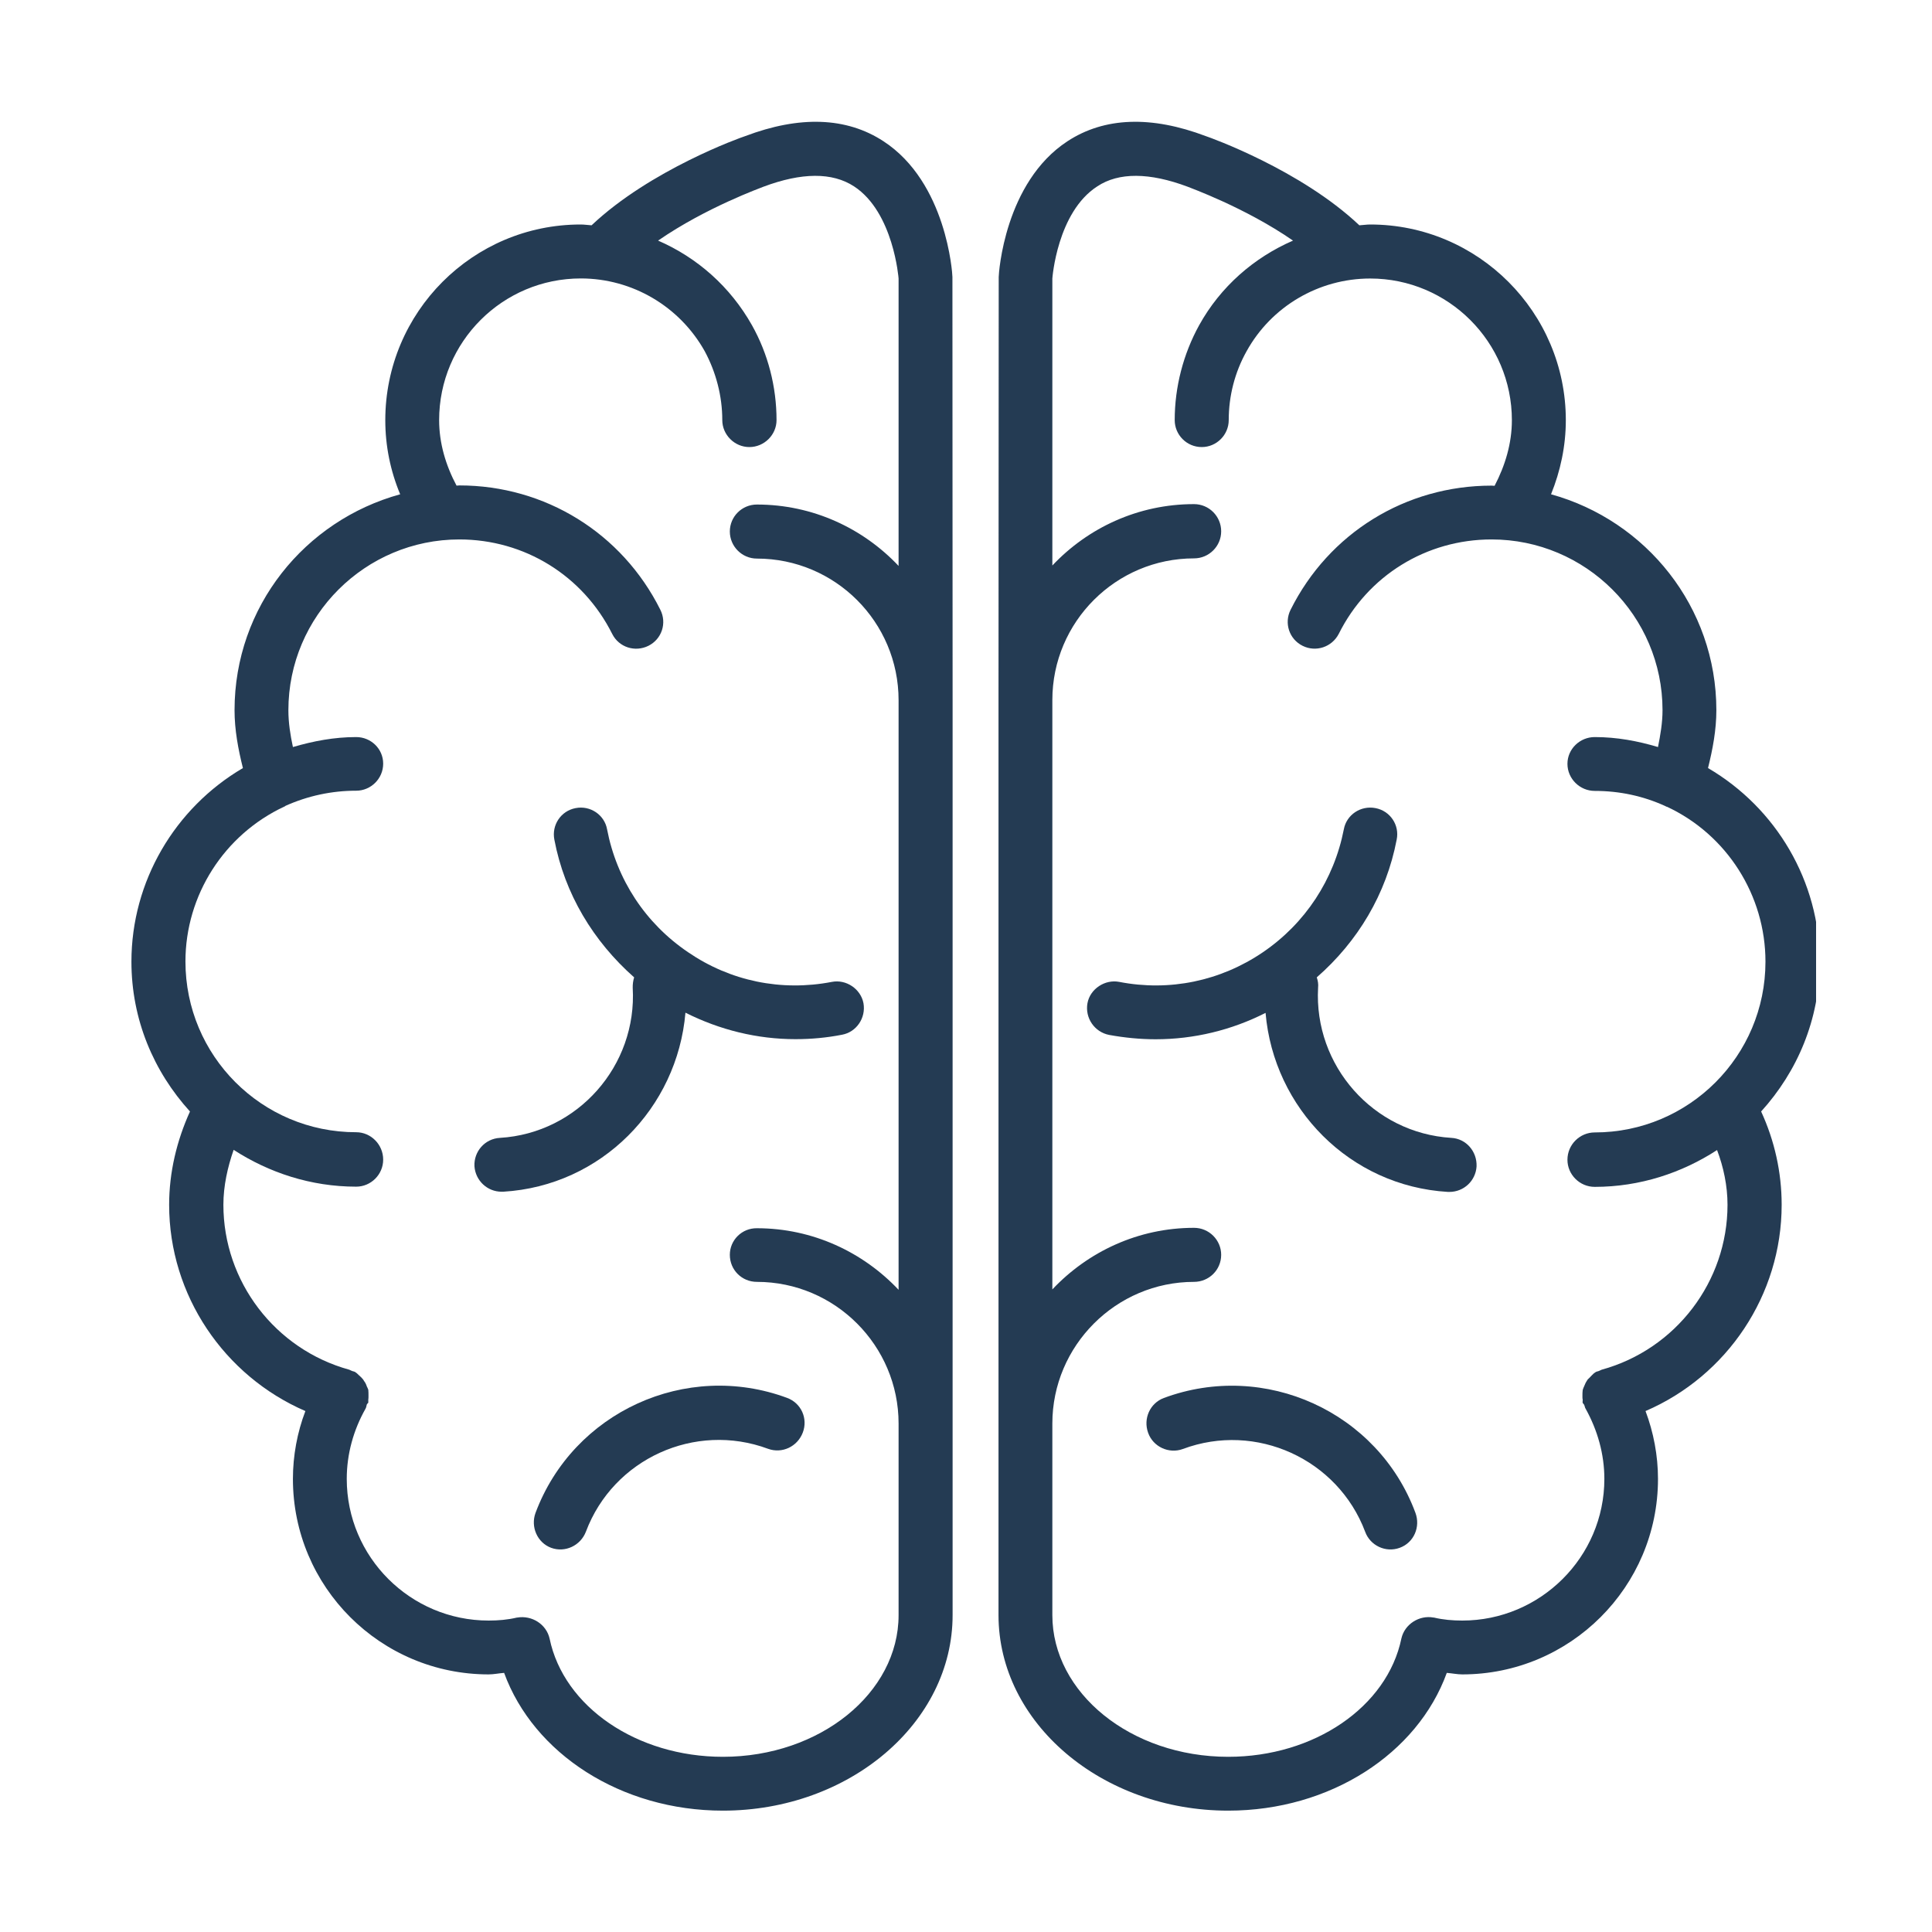
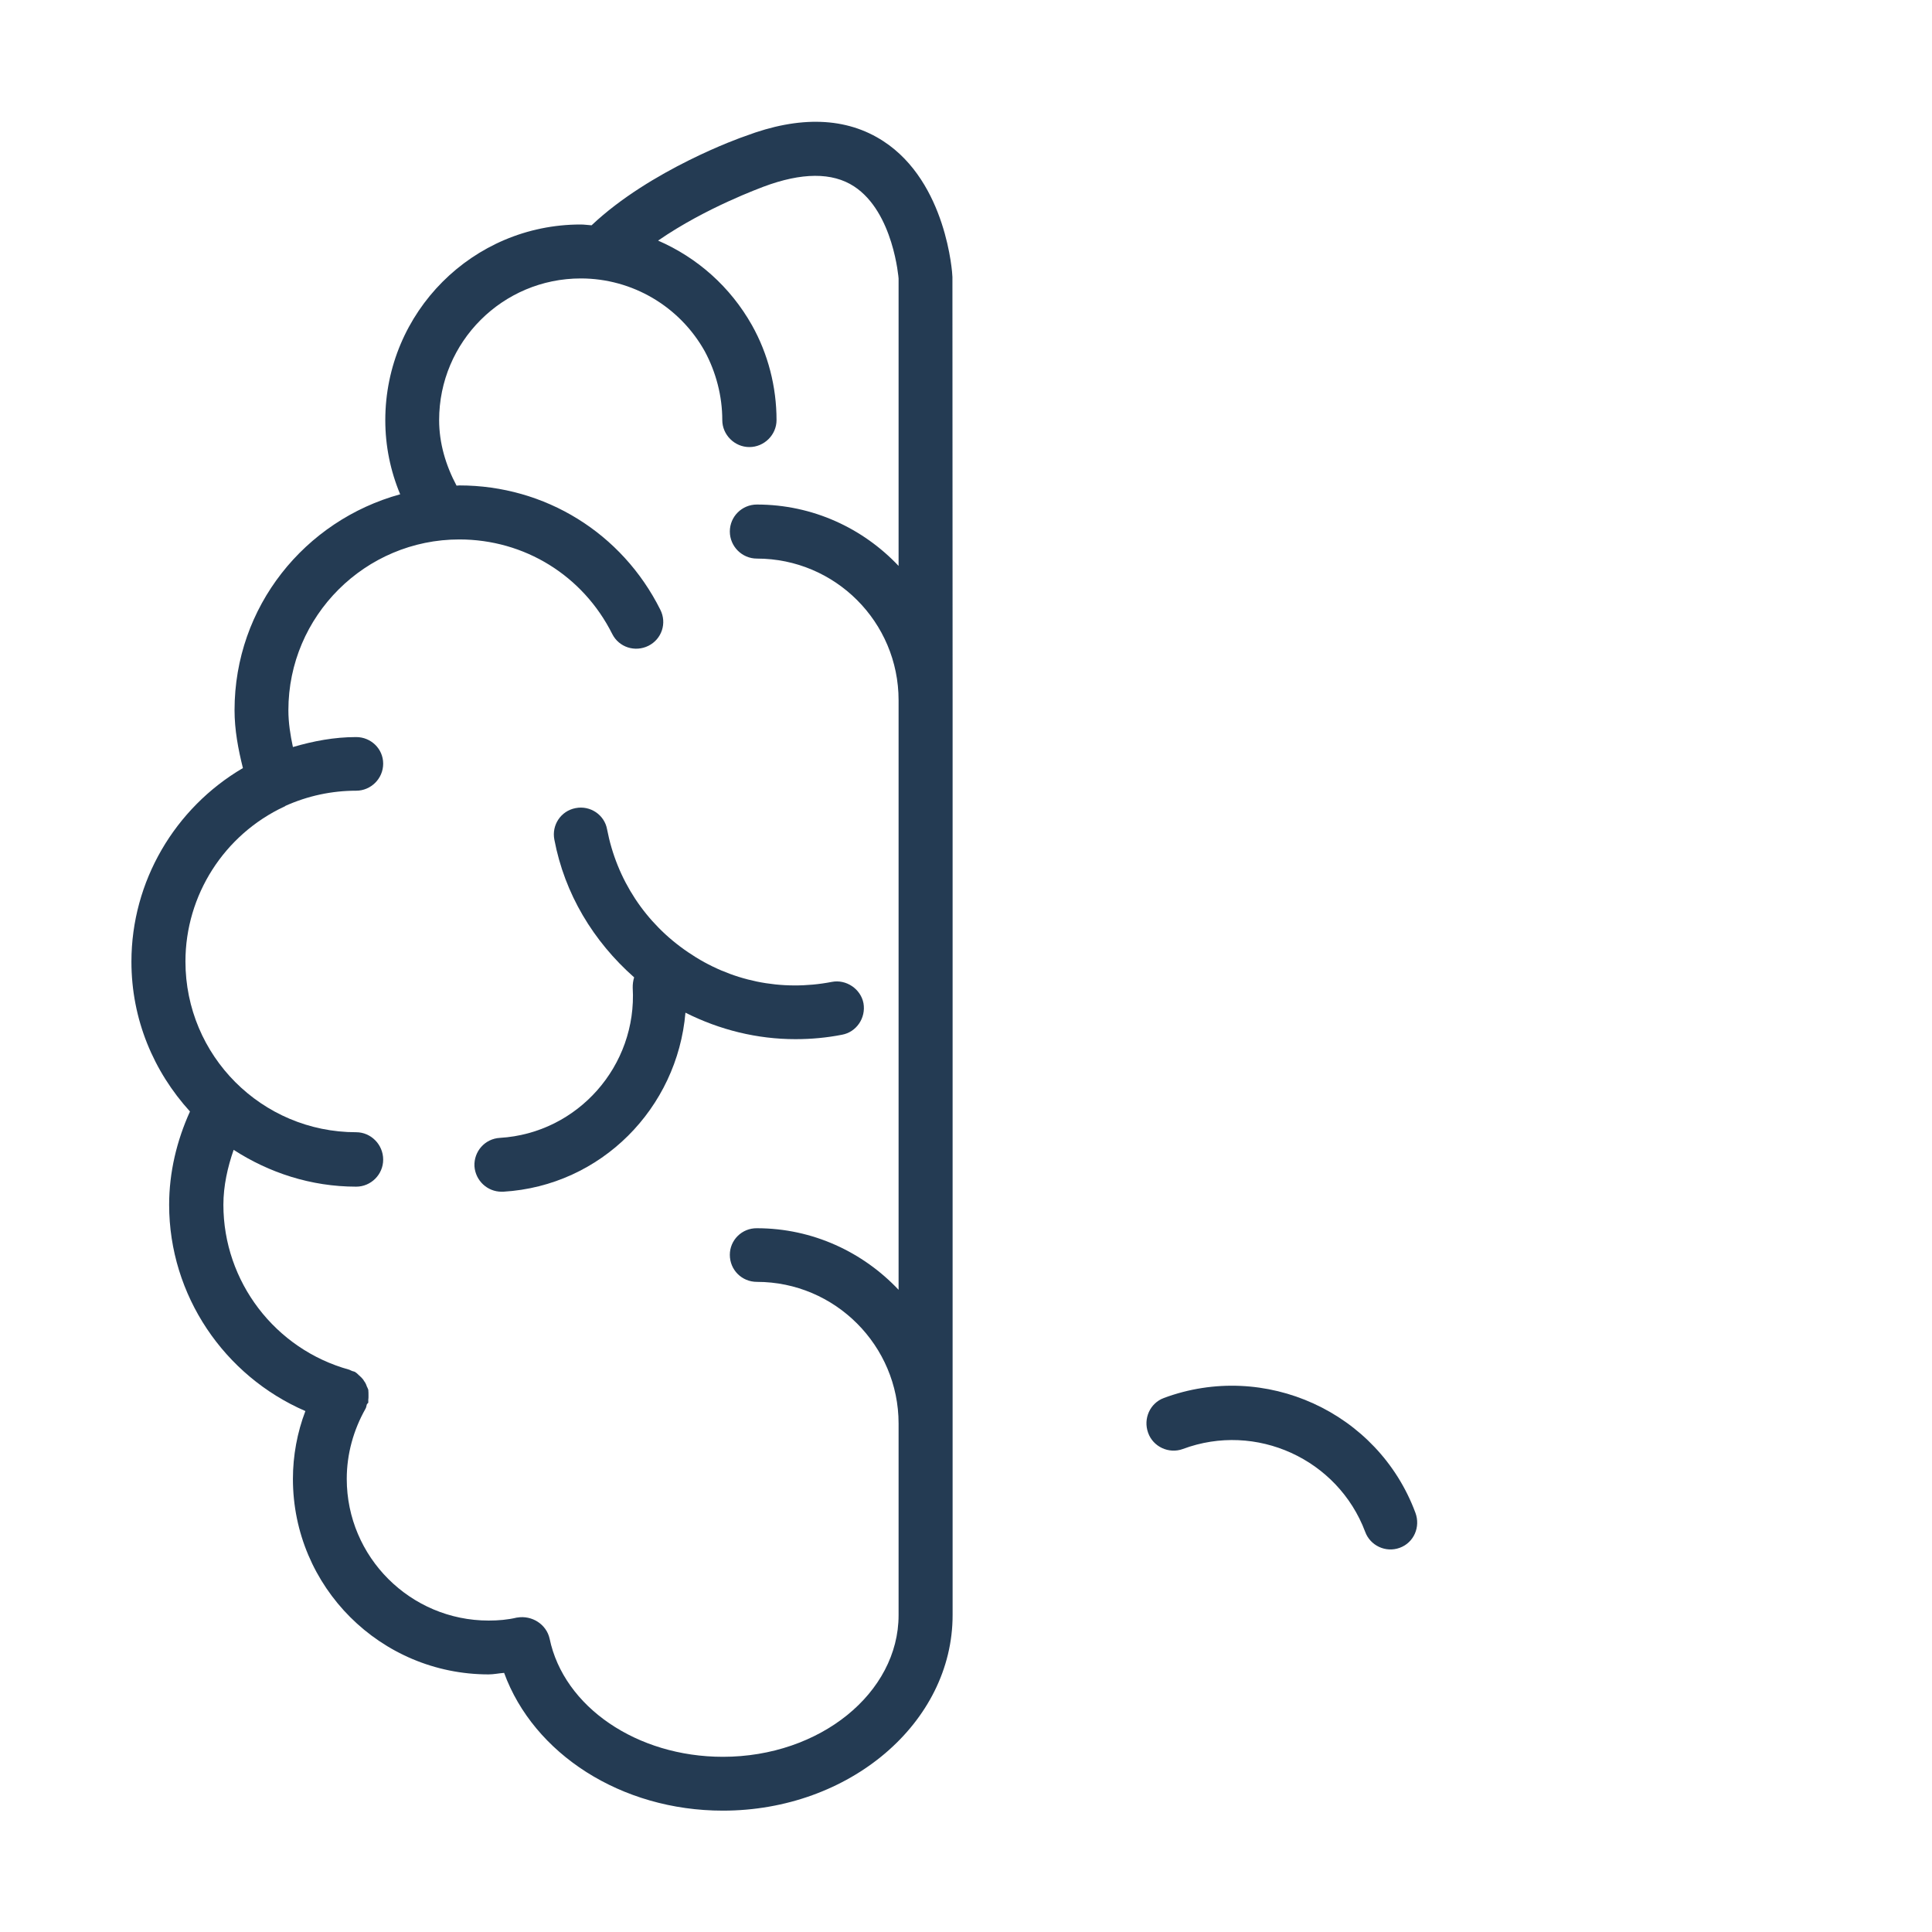
<svg xmlns="http://www.w3.org/2000/svg" version="1.0" preserveAspectRatio="xMidYMid meet" height="100" viewBox="0 0 75 75" zoomAndPan="magnify" width="100">
  <defs>
    <g />
    <clipPath id="4ff9e11783">
      <path clip-rule="nonzero" d="M 5 4.5 L 37 4.5 L 37 70.5 L 5 70.5 Z M 5 4.5" />
    </clipPath>
    <clipPath id="8296cf9997">
-       <path clip-rule="nonzero" d="M 38 4.5 L 70.5 4.5 L 70.5 70.5 L 38 70.5 Z M 38 4.5" />
-     </clipPath>
+       </clipPath>
  </defs>
-   <path fill-rule="nonzero" fill-opacity="1" d="M 20.789 58.73 C 20.59 59.273 20.859 59.887 21.395 60.086 C 21.938 60.285 22.539 60 22.746 59.457 C 23.809 56.633 26.977 55.188 29.816 56.242 C 30.363 56.441 30.957 56.156 31.164 55.613 C 31.371 55.07 31.105 54.469 30.555 54.266 C 26.633 52.812 22.254 54.812 20.789 58.73 Z M 20.789 58.73" fill="#243b53" />
  <g clip-path="url(#4ff9e11783)">
    <path fill-rule="nonzero" fill-opacity="1" d="M 34.297 5.484 C 32.859 4.543 31.039 4.484 28.926 5.285 C 28.758 5.336 25.246 6.59 22.965 8.746 C 22.82 8.738 22.688 8.715 22.539 8.715 C 18.352 8.715 14.957 12.121 14.957 16.312 C 14.957 17.312 15.156 18.281 15.535 19.188 C 11.832 20.207 9.105 23.551 9.105 27.57 C 9.105 28.332 9.246 29.082 9.43 29.816 C 6.781 31.371 5.102 34.223 5.102 37.332 C 5.102 39.574 5.965 41.598 7.375 43.148 C 6.863 44.277 6.566 45.508 6.566 46.77 C 6.566 50.281 8.703 53.414 11.855 54.777 C 11.539 55.605 11.371 56.508 11.371 57.41 C 11.371 61.605 14.773 65 18.969 65 C 19.16 65 19.363 64.957 19.57 64.941 C 20.715 68.078 24.109 70.289 28.062 70.289 C 32.977 70.289 36.98 66.879 36.98 62.699 L 36.98 55.277 C 36.98 55.277 36.98 55.277 36.98 55.262 L 36.98 27.184 C 36.98 27.184 36.98 27.184 36.98 27.176 L 36.98 27.168 L 36.973 10.754 C 36.973 10.609 36.746 7.082 34.297 5.484 Z M 34.883 21.969 C 33.504 20.508 31.551 19.586 29.383 19.586 C 28.801 19.586 28.332 20.055 28.332 20.633 C 28.332 21.207 28.801 21.684 29.383 21.684 C 32.418 21.684 34.883 24.145 34.883 27.184 L 34.883 50.07 C 33.504 48.609 31.551 47.68 29.383 47.68 C 28.801 47.672 28.332 48.141 28.332 48.711 C 28.332 49.301 28.801 49.762 29.383 49.762 C 32.418 49.762 34.883 52.238 34.883 55.262 L 34.883 62.699 C 34.883 65.719 31.832 68.199 28.062 68.199 C 24.727 68.199 21.887 66.262 21.336 63.613 C 21.211 63.051 20.648 62.699 20.082 62.793 C 20.082 62.793 20.074 62.793 20.07 62.793 C 19.711 62.879 19.344 62.91 18.969 62.91 C 15.934 62.91 13.461 60.445 13.461 57.41 C 13.461 56.449 13.719 55.52 14.188 54.688 C 14.215 54.645 14.223 54.586 14.238 54.527 C 14.246 54.5 14.273 54.484 14.297 54.453 C 14.297 54.426 14.297 54.383 14.297 54.336 C 14.305 54.293 14.305 54.25 14.305 54.191 C 14.305 54.102 14.305 54.023 14.297 53.949 C 14.273 53.898 14.262 53.852 14.238 53.816 C 14.211 53.73 14.18 53.672 14.129 53.605 C 14.105 53.551 14.062 53.516 14.027 53.473 C 13.969 53.414 13.91 53.371 13.855 53.312 C 13.828 53.297 13.82 53.281 13.793 53.266 C 13.754 53.238 13.703 53.238 13.652 53.215 C 13.621 53.199 13.594 53.188 13.559 53.172 C 10.676 52.379 8.672 49.746 8.672 46.77 C 8.672 46.035 8.836 45.309 9.07 44.637 C 10.441 45.523 12.066 46.066 13.828 46.066 C 14.398 46.066 14.875 45.598 14.875 45.016 C 14.875 44.43 14.398 43.953 13.828 43.953 C 10.16 43.953 7.199 40.984 7.199 37.324 C 7.199 34.75 8.703 32.402 11.035 31.312 L 11.043 31.312 C 11.055 31.305 11.07 31.289 11.086 31.281 C 11.949 30.895 12.875 30.695 13.828 30.695 C 14.398 30.695 14.875 30.227 14.875 29.645 C 14.875 29.066 14.398 28.613 13.828 28.613 C 12.977 28.613 12.172 28.766 11.371 29 C 11.27 28.531 11.195 28.055 11.195 27.57 C 11.195 23.91 14.18 20.941 17.832 20.941 C 20.363 20.941 22.629 22.344 23.766 24.609 C 24.027 25.129 24.652 25.328 25.172 25.07 C 25.688 24.812 25.898 24.191 25.633 23.668 C 24.145 20.691 21.16 18.844 17.832 18.844 C 17.797 18.844 17.766 18.852 17.723 18.852 C 17.305 18.066 17.047 17.207 17.047 16.309 C 17.047 13.27 19.512 10.809 22.547 10.809 C 24.543 10.809 26.383 11.891 27.359 13.637 C 27.797 14.453 28.039 15.375 28.039 16.309 C 28.039 16.879 28.516 17.355 29.09 17.355 C 29.668 17.355 30.145 16.879 30.145 16.309 C 30.145 15.016 29.816 13.738 29.191 12.625 C 28.348 11.129 27.066 10 25.547 9.34 C 27.41 8.051 29.586 7.273 29.633 7.25 C 31.121 6.691 32.309 6.684 33.152 7.234 C 34.691 8.238 34.883 10.812 34.883 10.812 Z M 34.883 21.969" fill="#243b53" />
  </g>
  <path fill-rule="nonzero" fill-opacity="1" d="M 23.566 32.191 C 23.465 31.633 22.914 31.258 22.344 31.371 C 21.77 31.48 21.41 32.031 21.52 32.594 C 21.918 34.699 23.031 36.539 24.617 37.941 C 24.578 38.07 24.559 38.203 24.562 38.344 C 24.738 41.371 22.43 43.988 19.41 44.172 C 18.82 44.203 18.391 44.703 18.418 45.273 C 18.457 45.832 18.918 46.262 19.469 46.262 C 19.48 46.262 19.504 46.262 19.539 46.262 C 23.34 46.035 26.293 43.016 26.609 39.312 C 27.945 39.984 29.398 40.34 30.879 40.34 C 31.488 40.34 32.094 40.285 32.688 40.168 C 33.246 40.066 33.621 39.516 33.52 38.945 C 33.414 38.387 32.844 38.008 32.293 38.117 C 30.328 38.496 28.348 38.086 26.711 36.965 C 25.055 35.844 23.941 34.148 23.566 32.191 Z M 23.566 32.191" fill="#243b53" />
  <path fill-rule="nonzero" fill-opacity="1" d="M 45.18 54.27 C 44.645 54.469 44.371 55.07 44.57 55.621 C 44.762 56.164 45.375 56.449 45.918 56.25 C 48.758 55.188 51.934 56.641 52.996 59.465 C 53.191 60 53.793 60.285 54.336 60.086 C 54.887 59.887 55.152 59.273 54.945 58.723 C 53.492 54.812 49.102 52.812 45.18 54.27 Z M 45.18 54.27" fill="#243b53" />
  <g clip-path="url(#8296cf9997)">
-     <path fill-rule="nonzero" fill-opacity="1" d="M 70.641 37.332 C 70.641 34.223 68.961 31.371 66.305 29.816 C 66.488 29.082 66.629 28.332 66.629 27.57 C 66.629 23.559 63.898 20.207 60.211 19.188 C 60.578 18.281 60.785 17.312 60.785 16.312 C 60.785 12.125 57.379 8.715 53.191 8.715 C 53.055 8.715 52.922 8.738 52.77 8.746 C 50.488 6.59 46.969 5.336 46.812 5.285 C 44.695 4.484 42.875 4.543 41.438 5.484 C 38.996 7.082 38.77 10.609 38.77 10.754 L 38.762 27.168 L 38.762 27.176 C 38.762 27.176 38.762 27.184 38.762 27.184 L 38.762 55.262 C 38.762 55.277 38.762 55.277 38.762 55.277 L 38.762 62.699 C 38.762 66.879 42.766 70.289 47.68 70.289 C 51.633 70.289 55.027 68.078 56.164 64.941 C 56.367 64.957 56.574 65 56.766 65 C 60.953 65 64.363 61.605 64.363 57.41 C 64.363 56.508 64.191 55.605 63.879 54.777 C 67.047 53.414 69.164 50.273 69.164 46.77 C 69.164 45.508 68.887 44.277 68.367 43.148 C 69.773 41.598 70.641 39.574 70.641 37.332 Z M 62.176 53.172 C 62.141 53.188 62.117 53.199 62.082 53.215 C 62.039 53.238 61.98 53.238 61.941 53.266 C 61.914 53.281 61.906 53.297 61.875 53.312 C 61.816 53.371 61.766 53.414 61.715 53.473 C 61.672 53.516 61.625 53.551 61.605 53.598 C 61.555 53.672 61.531 53.73 61.496 53.816 C 61.48 53.852 61.457 53.898 61.441 53.957 C 61.43 54.031 61.43 54.109 61.43 54.199 C 61.43 54.258 61.43 54.301 61.441 54.344 C 61.441 54.387 61.43 54.434 61.441 54.461 C 61.457 54.492 61.488 54.508 61.496 54.535 C 61.523 54.586 61.523 54.645 61.555 54.688 C 62.016 55.52 62.281 56.449 62.281 57.41 C 62.281 60.445 59.793 62.91 56.766 62.91 C 56.391 62.91 56.023 62.879 55.664 62.793 L 55.648 62.793 C 55.094 62.691 54.527 63.051 54.402 63.605 C 53.852 66.262 51.016 68.199 47.68 68.199 C 43.902 68.199 40.852 65.719 40.852 62.699 L 40.852 55.262 C 40.852 52.238 43.324 49.762 46.352 49.762 C 46.93 49.762 47.406 49.301 47.406 48.711 C 47.406 48.141 46.938 47.664 46.352 47.664 C 44.18 47.664 42.23 48.594 40.852 50.055 L 40.852 27.176 C 40.852 24.137 43.324 21.676 46.352 21.676 C 46.93 21.676 47.406 21.207 47.406 20.625 C 47.406 20.047 46.938 19.57 46.352 19.57 C 44.18 19.57 42.23 20.492 40.852 21.953 L 40.852 10.812 C 40.852 10.812 41.035 8.238 42.598 7.234 C 43.426 6.684 44.621 6.691 46.109 7.25 C 46.152 7.273 48.332 8.051 50.195 9.34 C 48.676 10 47.379 11.129 46.551 12.625 C 45.934 13.746 45.602 15.023 45.602 16.309 C 45.602 16.879 46.066 17.355 46.652 17.355 C 47.23 17.355 47.699 16.879 47.699 16.309 C 47.699 15.375 47.934 14.453 48.391 13.637 C 49.352 11.898 51.191 10.812 53.191 10.812 C 56.223 10.812 58.691 13.277 58.691 16.312 C 58.691 17.215 58.43 18.074 58.02 18.859 C 57.977 18.859 57.938 18.852 57.902 18.852 C 54.57 18.852 51.586 20.691 50.098 23.676 C 49.844 24.191 50.047 24.812 50.566 25.07 C 51.082 25.328 51.703 25.121 51.969 24.609 C 53.098 22.344 55.371 20.941 57.902 20.941 C 61.555 20.941 64.539 23.91 64.539 27.57 C 64.539 28.055 64.457 28.531 64.363 29 C 63.578 28.766 62.77 28.613 61.906 28.613 C 61.332 28.613 60.848 29.074 60.848 29.652 C 60.848 30.234 61.332 30.703 61.906 30.703 C 62.867 30.703 63.781 30.898 64.641 31.289 C 64.664 31.297 64.676 31.312 64.691 31.316 L 64.707 31.316 C 67.039 32.402 68.535 34.758 68.535 37.332 C 68.535 40.992 65.566 43.961 61.906 43.961 C 61.332 43.961 60.848 44.43 60.848 45.023 C 60.848 45.598 61.324 46.074 61.906 46.074 C 63.664 46.074 65.293 45.531 66.656 44.645 C 66.906 45.301 67.062 46.035 67.062 46.77 C 67.062 49.746 65.059 52.379 62.176 53.172 Z M 62.176 53.172" fill="#243b53" />
-   </g>
-   <path fill-rule="nonzero" fill-opacity="1" d="M 56.34 44.172 C 53.312 43.988 51 41.371 51.168 38.344 C 51.184 38.203 51.16 38.07 51.117 37.941 C 52.711 36.547 53.816 34.707 54.219 32.594 C 54.336 32.031 53.969 31.48 53.398 31.371 C 52.82 31.258 52.27 31.633 52.168 32.191 C 51.785 34.148 50.672 35.844 49.027 36.965 C 47.379 38.086 45.398 38.496 43.449 38.117 C 42.898 38.008 42.316 38.387 42.215 38.945 C 42.113 39.516 42.488 40.066 43.059 40.176 C 43.66 40.285 44.262 40.344 44.863 40.344 C 46.344 40.344 47.805 39.992 49.129 39.32 C 49.445 43.016 52.395 46.043 56.207 46.27 C 56.238 46.27 56.25 46.27 56.266 46.27 C 56.824 46.27 57.285 45.84 57.32 45.281 C 57.344 44.703 56.918 44.203 56.34 44.172 Z M 56.34 44.172" fill="#243b53" />
+     </g>
  <g fill-opacity="1" fill="#243b53">
    <g transform="translate(66.833, 44.508)">
      <g>
-         <path d="M 0.062 0 L 0.062 -0.094 L 0.312 -0.094 L 0.312 -0.766 L 0.297 -0.766 C 0.254 -0.754 0.219 -0.742 0.188 -0.734 C 0.156 -0.723 0.117 -0.711 0.078 -0.703 L 0.078 -0.797 C 0.117 -0.805 0.16 -0.816 0.203 -0.828 C 0.254 -0.848 0.297 -0.867 0.328 -0.891 L 0.406 -0.891 L 0.406 -0.094 L 0.625 -0.094 L 0.625 0 Z M 0.062 0" />
-       </g>
+         </g>
    </g>
  </g>
</svg>